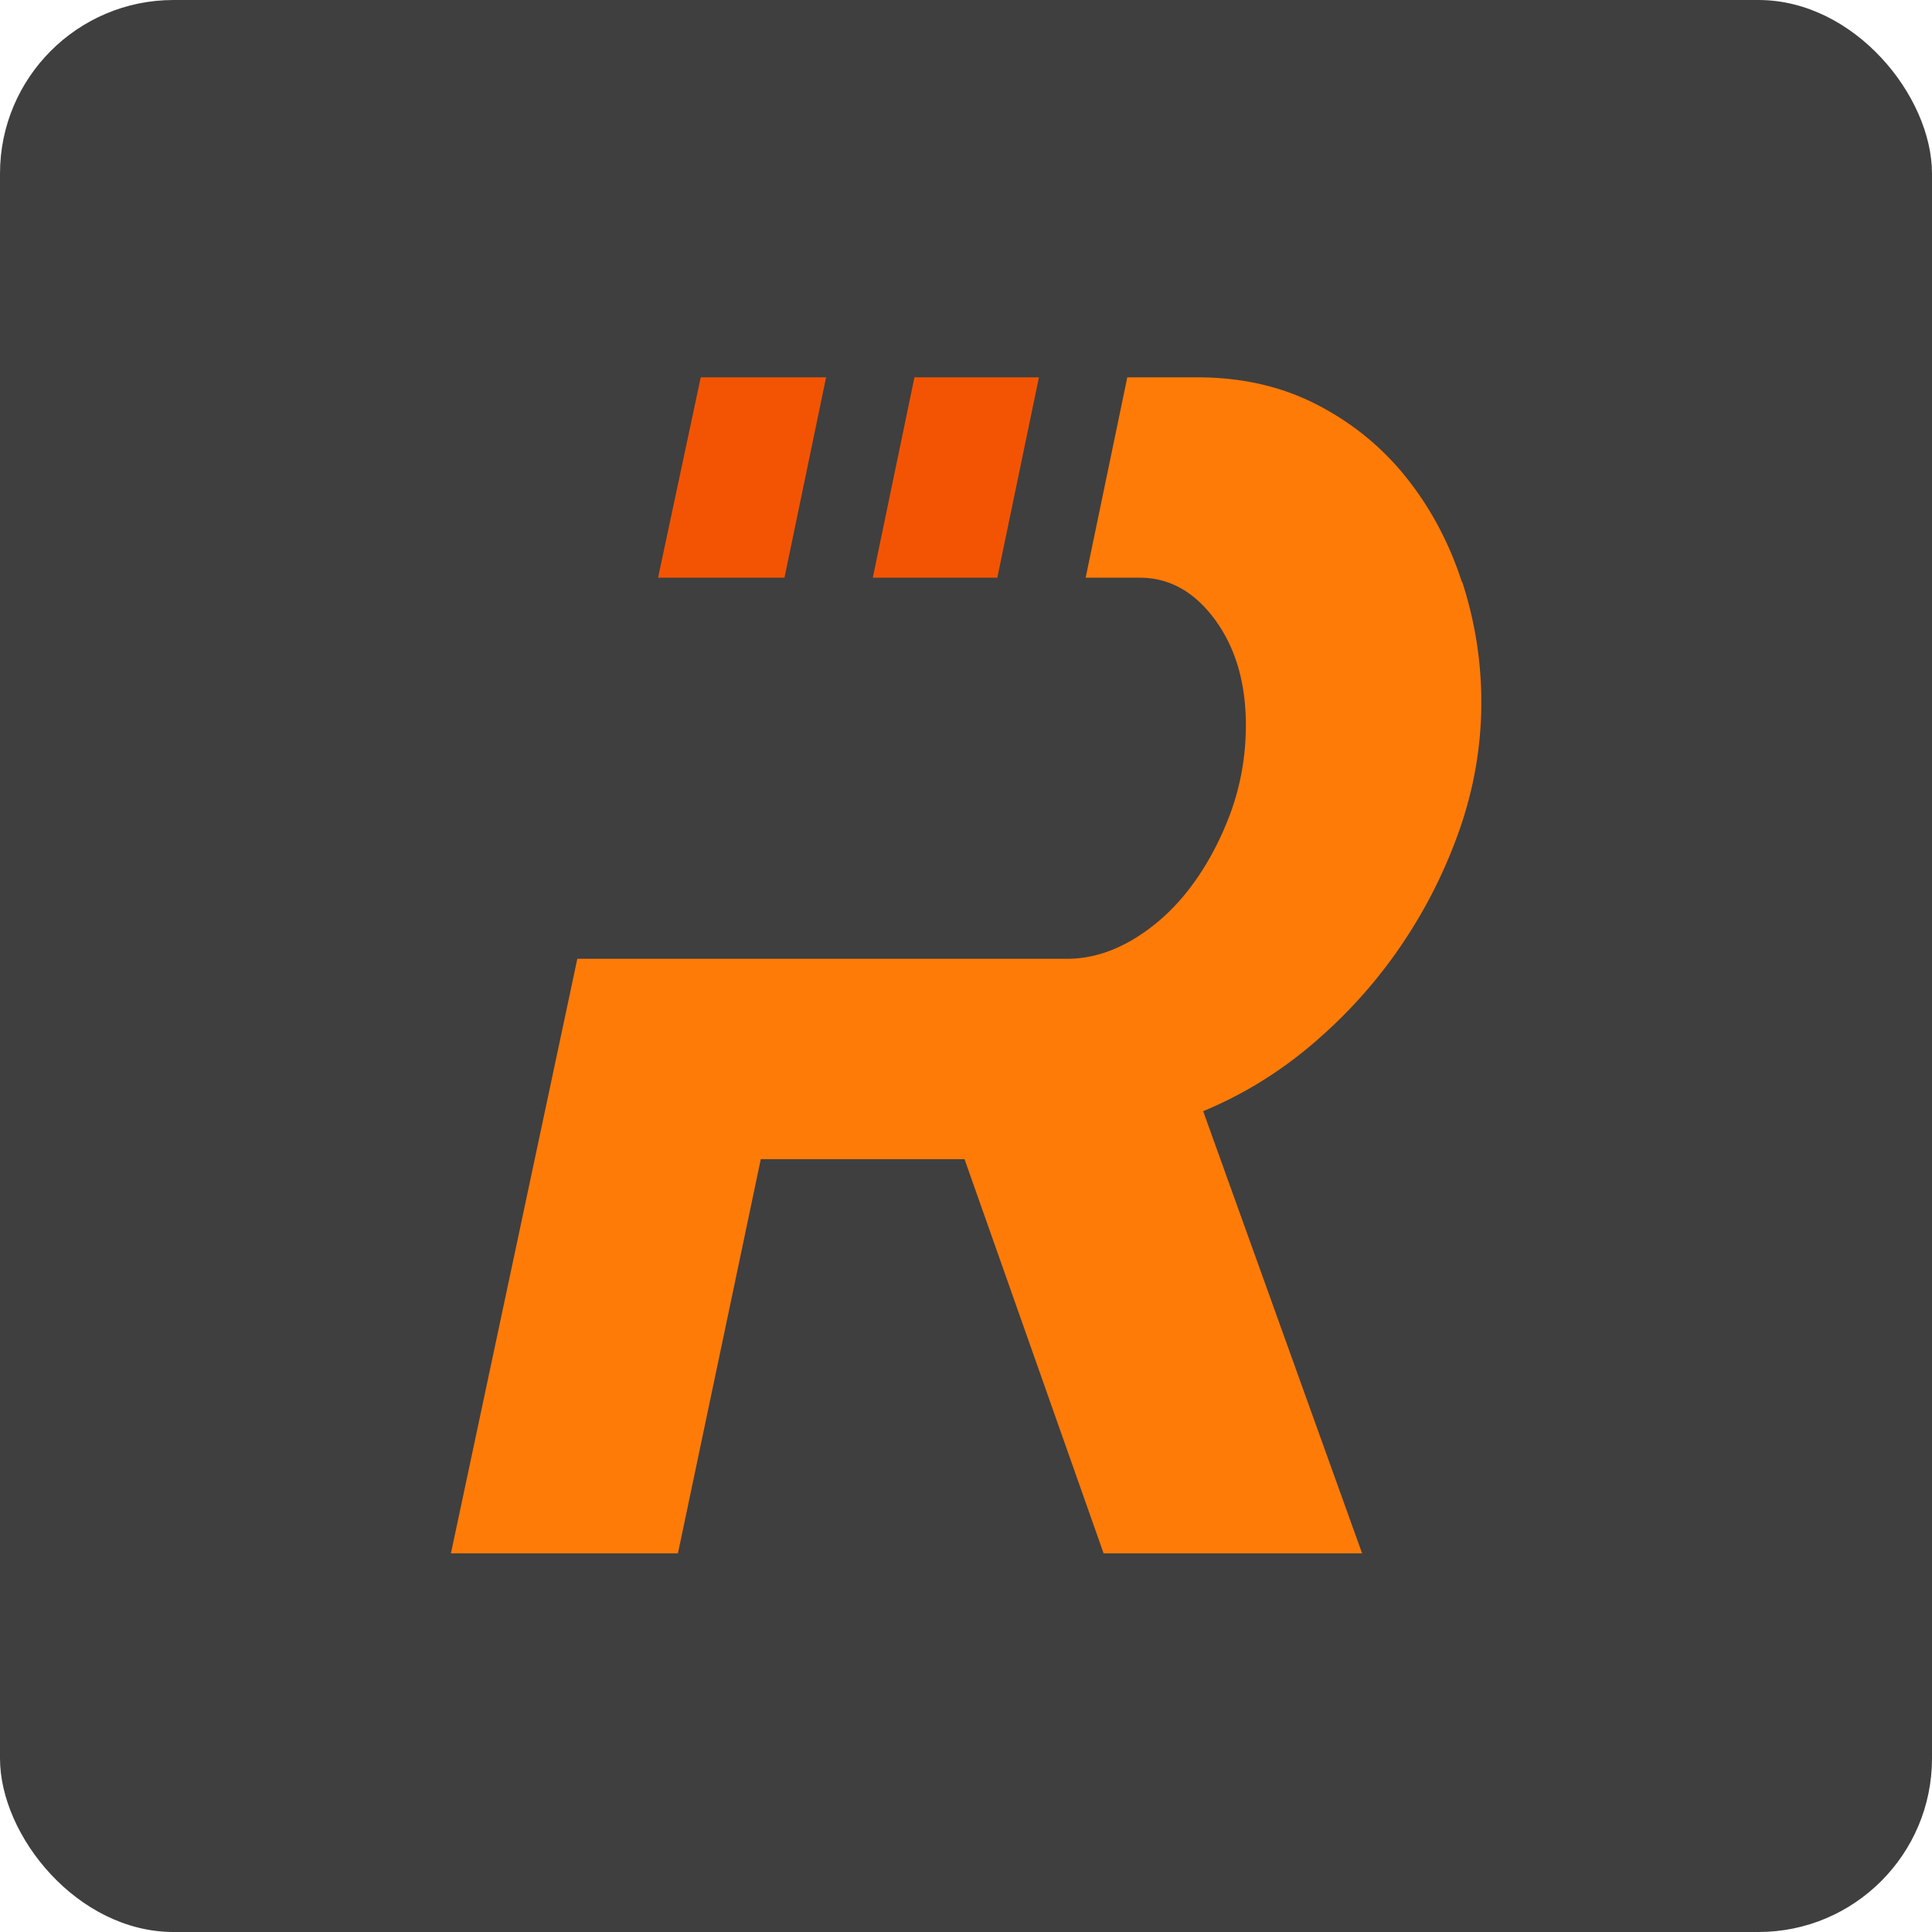
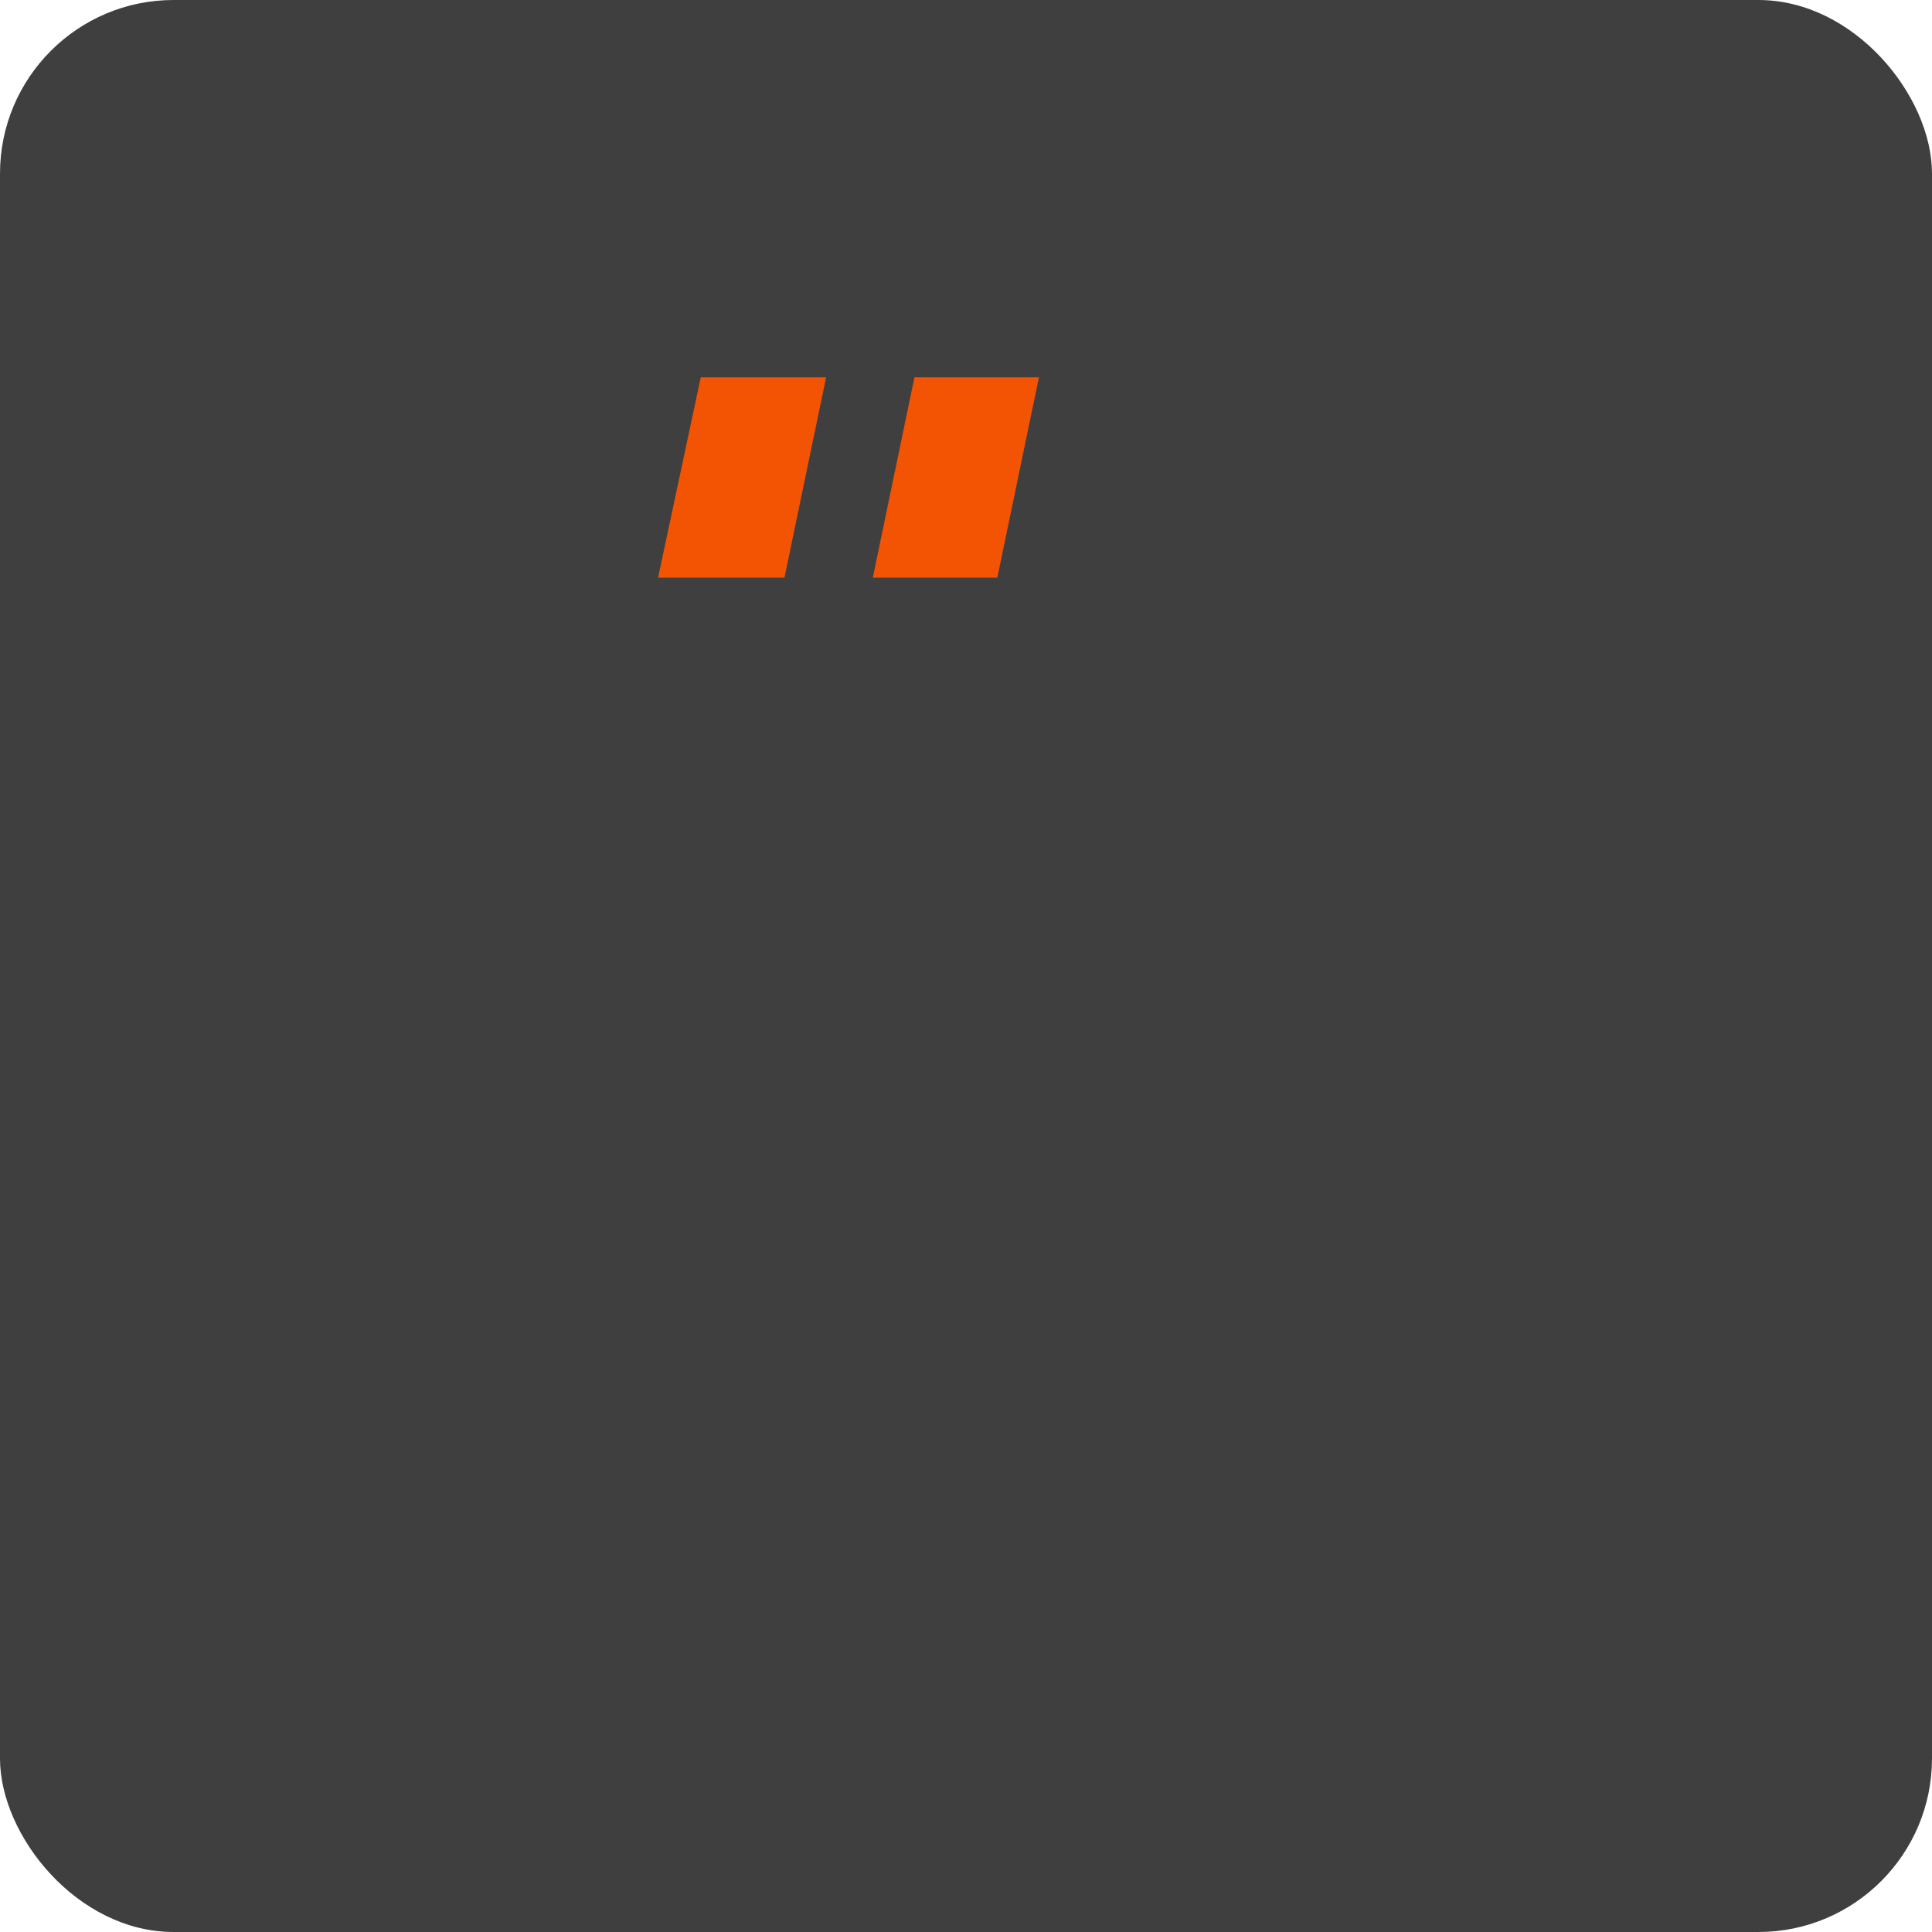
<svg xmlns="http://www.w3.org/2000/svg" width="1024" height="1024" fill="none" viewBox="0 0 1024 1024">
  <g clip-path="url(#a)">
    <rect width="1024" height="1024" fill="#3F3F3F" rx="92" />
    <path fill="#F35403" d="M550.658 200h-65.983l-22.07 106.201h65.984L550.658 200Zm-179.243 0-22.628 106.201h66.992L437.848 200h-66.433Z" />
-     <path fill="#FF7B08" d="M774.825 308.442c-6.721-20.724-16.581-39.209-29.464-55.342-12.883-16.13-28.678-29.014-47.386-38.649-18.709-9.633-39.77-14.451-63.184-14.451h-37.305l-22.068 106.201h28.678c15.795 0 29.127 7.507 39.993 22.405 10.868 14.9 16.244 33.498 16.244 55.79 0 16.357-2.801 32.041-8.29 46.939-5.601 14.9-12.771 28.12-21.508 39.546-8.738 11.426-18.933 20.5-30.248 27.223-11.426 6.722-22.965 10.082-34.729 10.082H305.993L239 823.317h120.317l43.915-208.93h107.995l73.712 208.93h137.01l-84.246-234.36c21.062-8.737 40.555-20.724 58.367-35.96 17.812-15.235 33.384-32.487 46.492-51.756a264.86 264.86 0 0 0 31.143-61.839c7.617-21.958 11.427-44.364 11.427-67.216 0-21.621-3.361-42.907-10.083-63.631l-.224-.113Z" />
  </g>
  <defs>
    <clipPath id="a">
      <path fill="#fff" d="M0 0h1024v1024H0z" />
    </clipPath>
  </defs>
</svg>